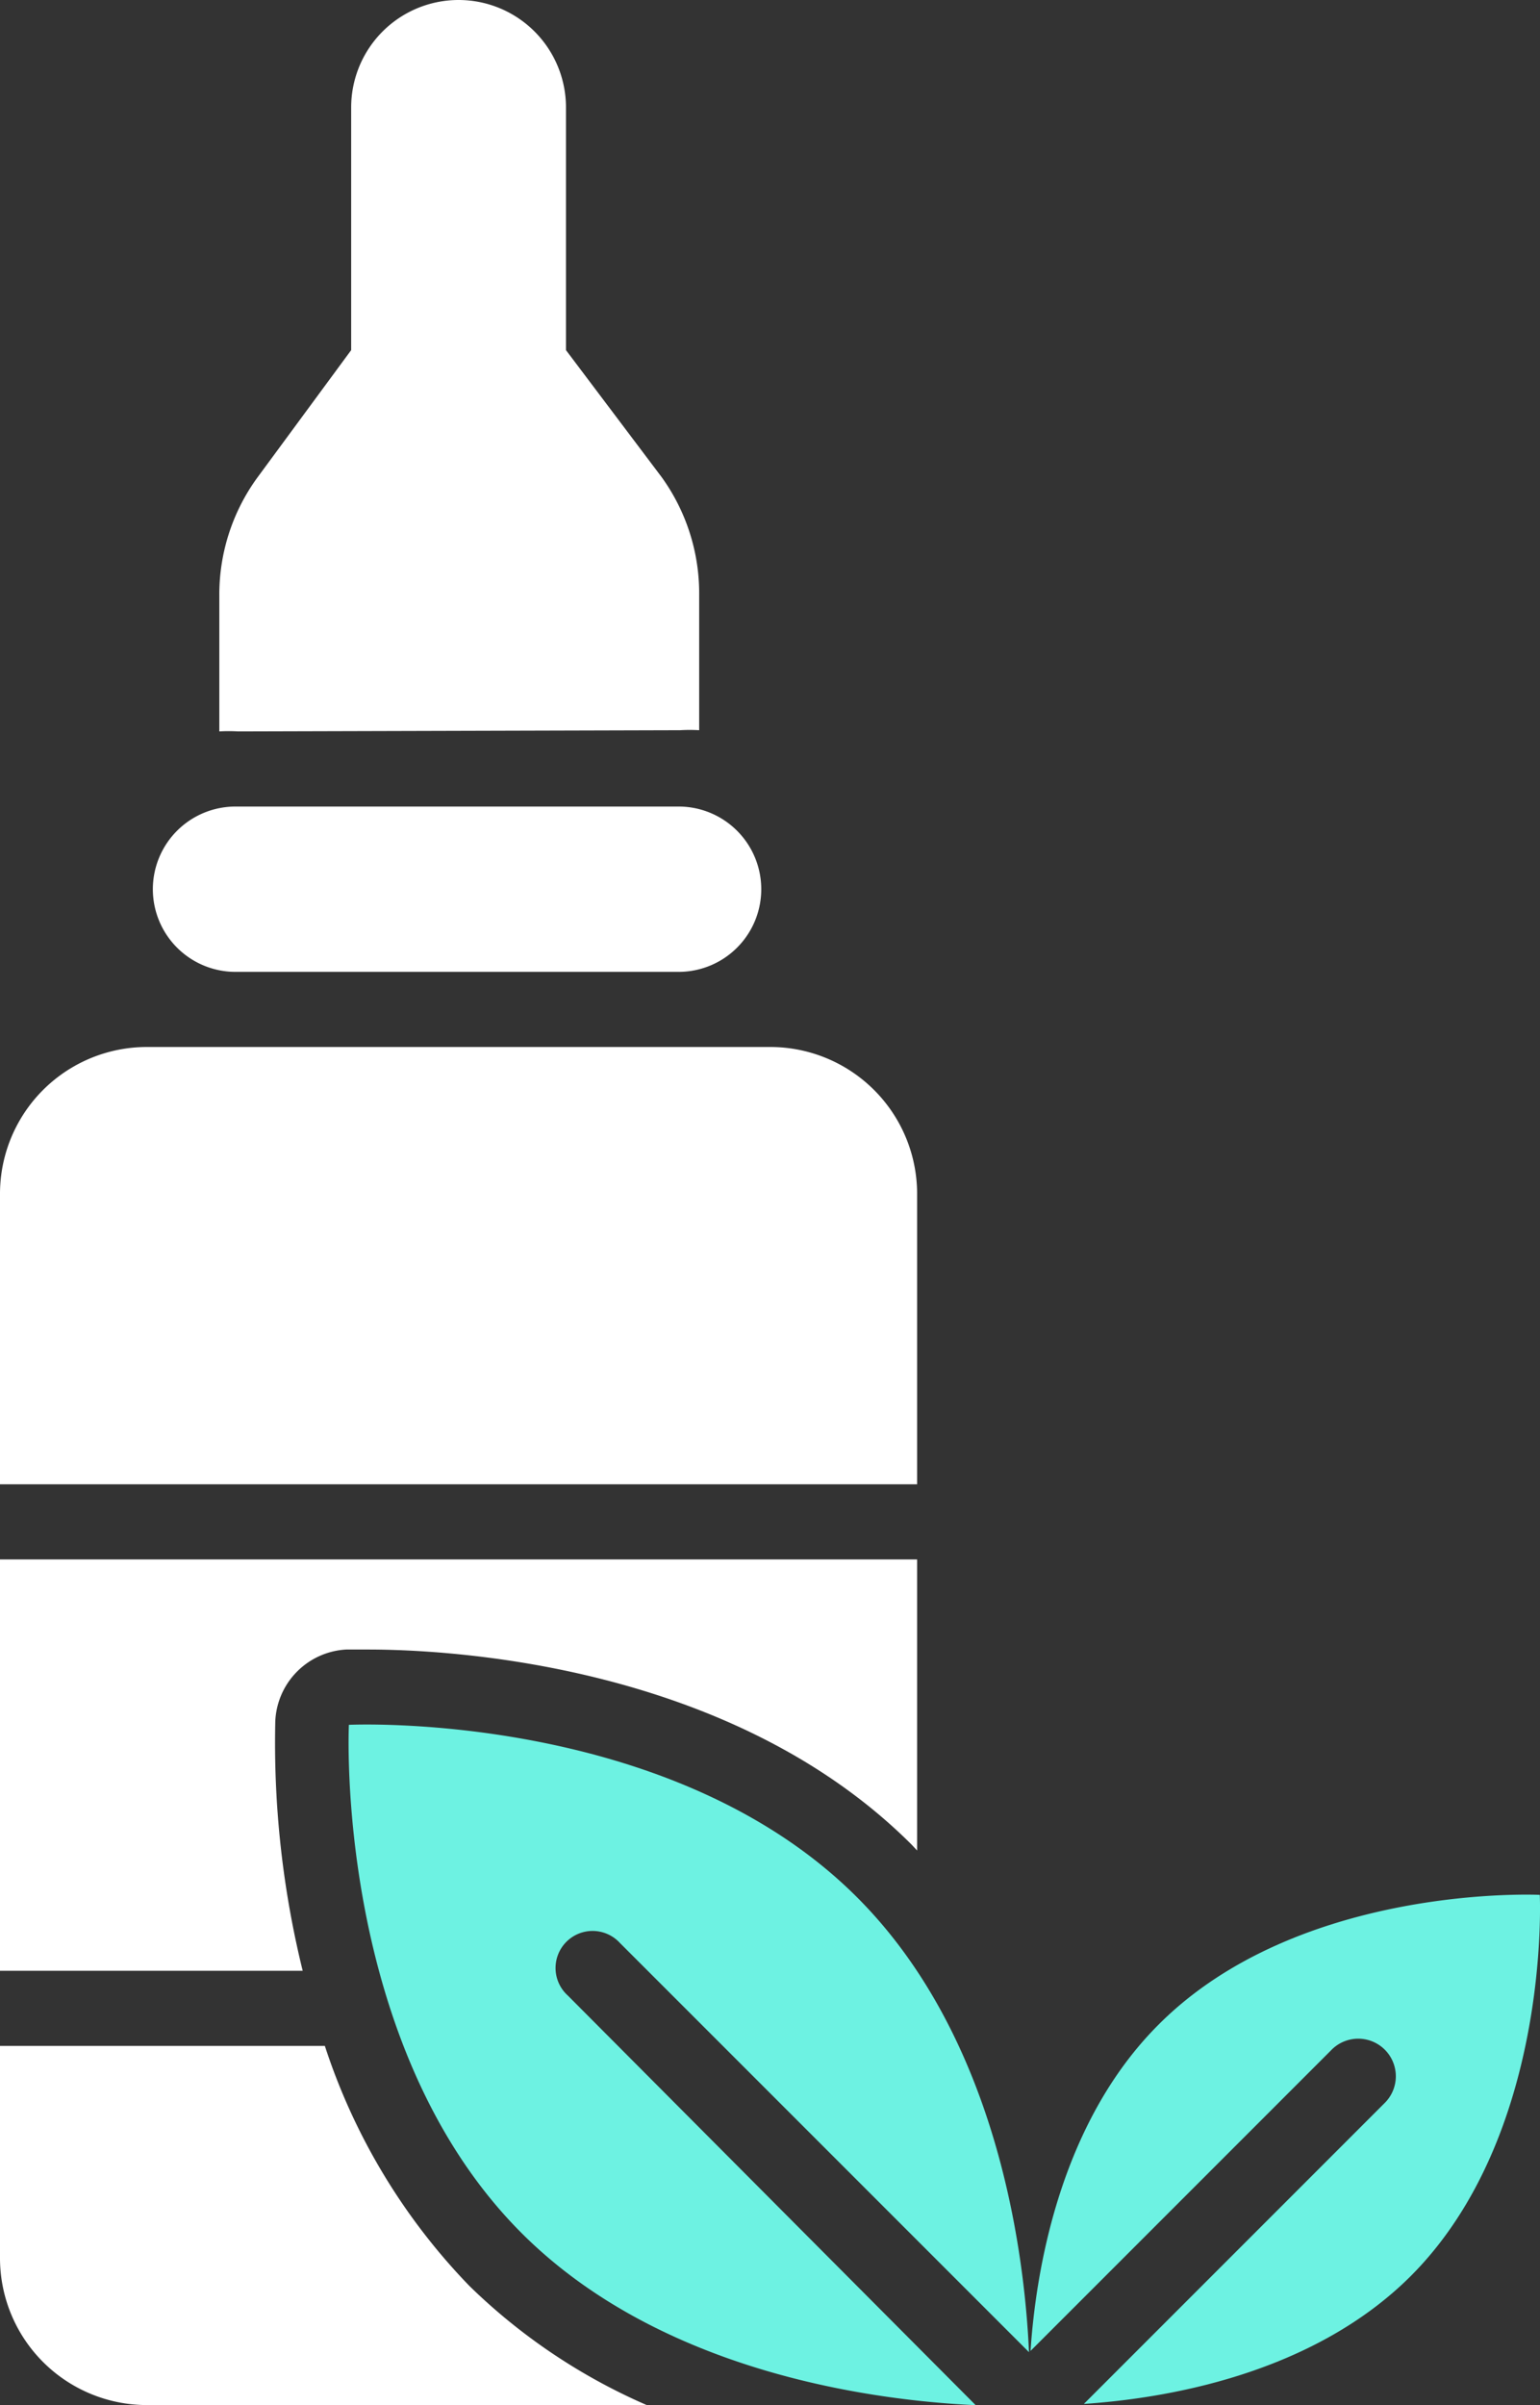
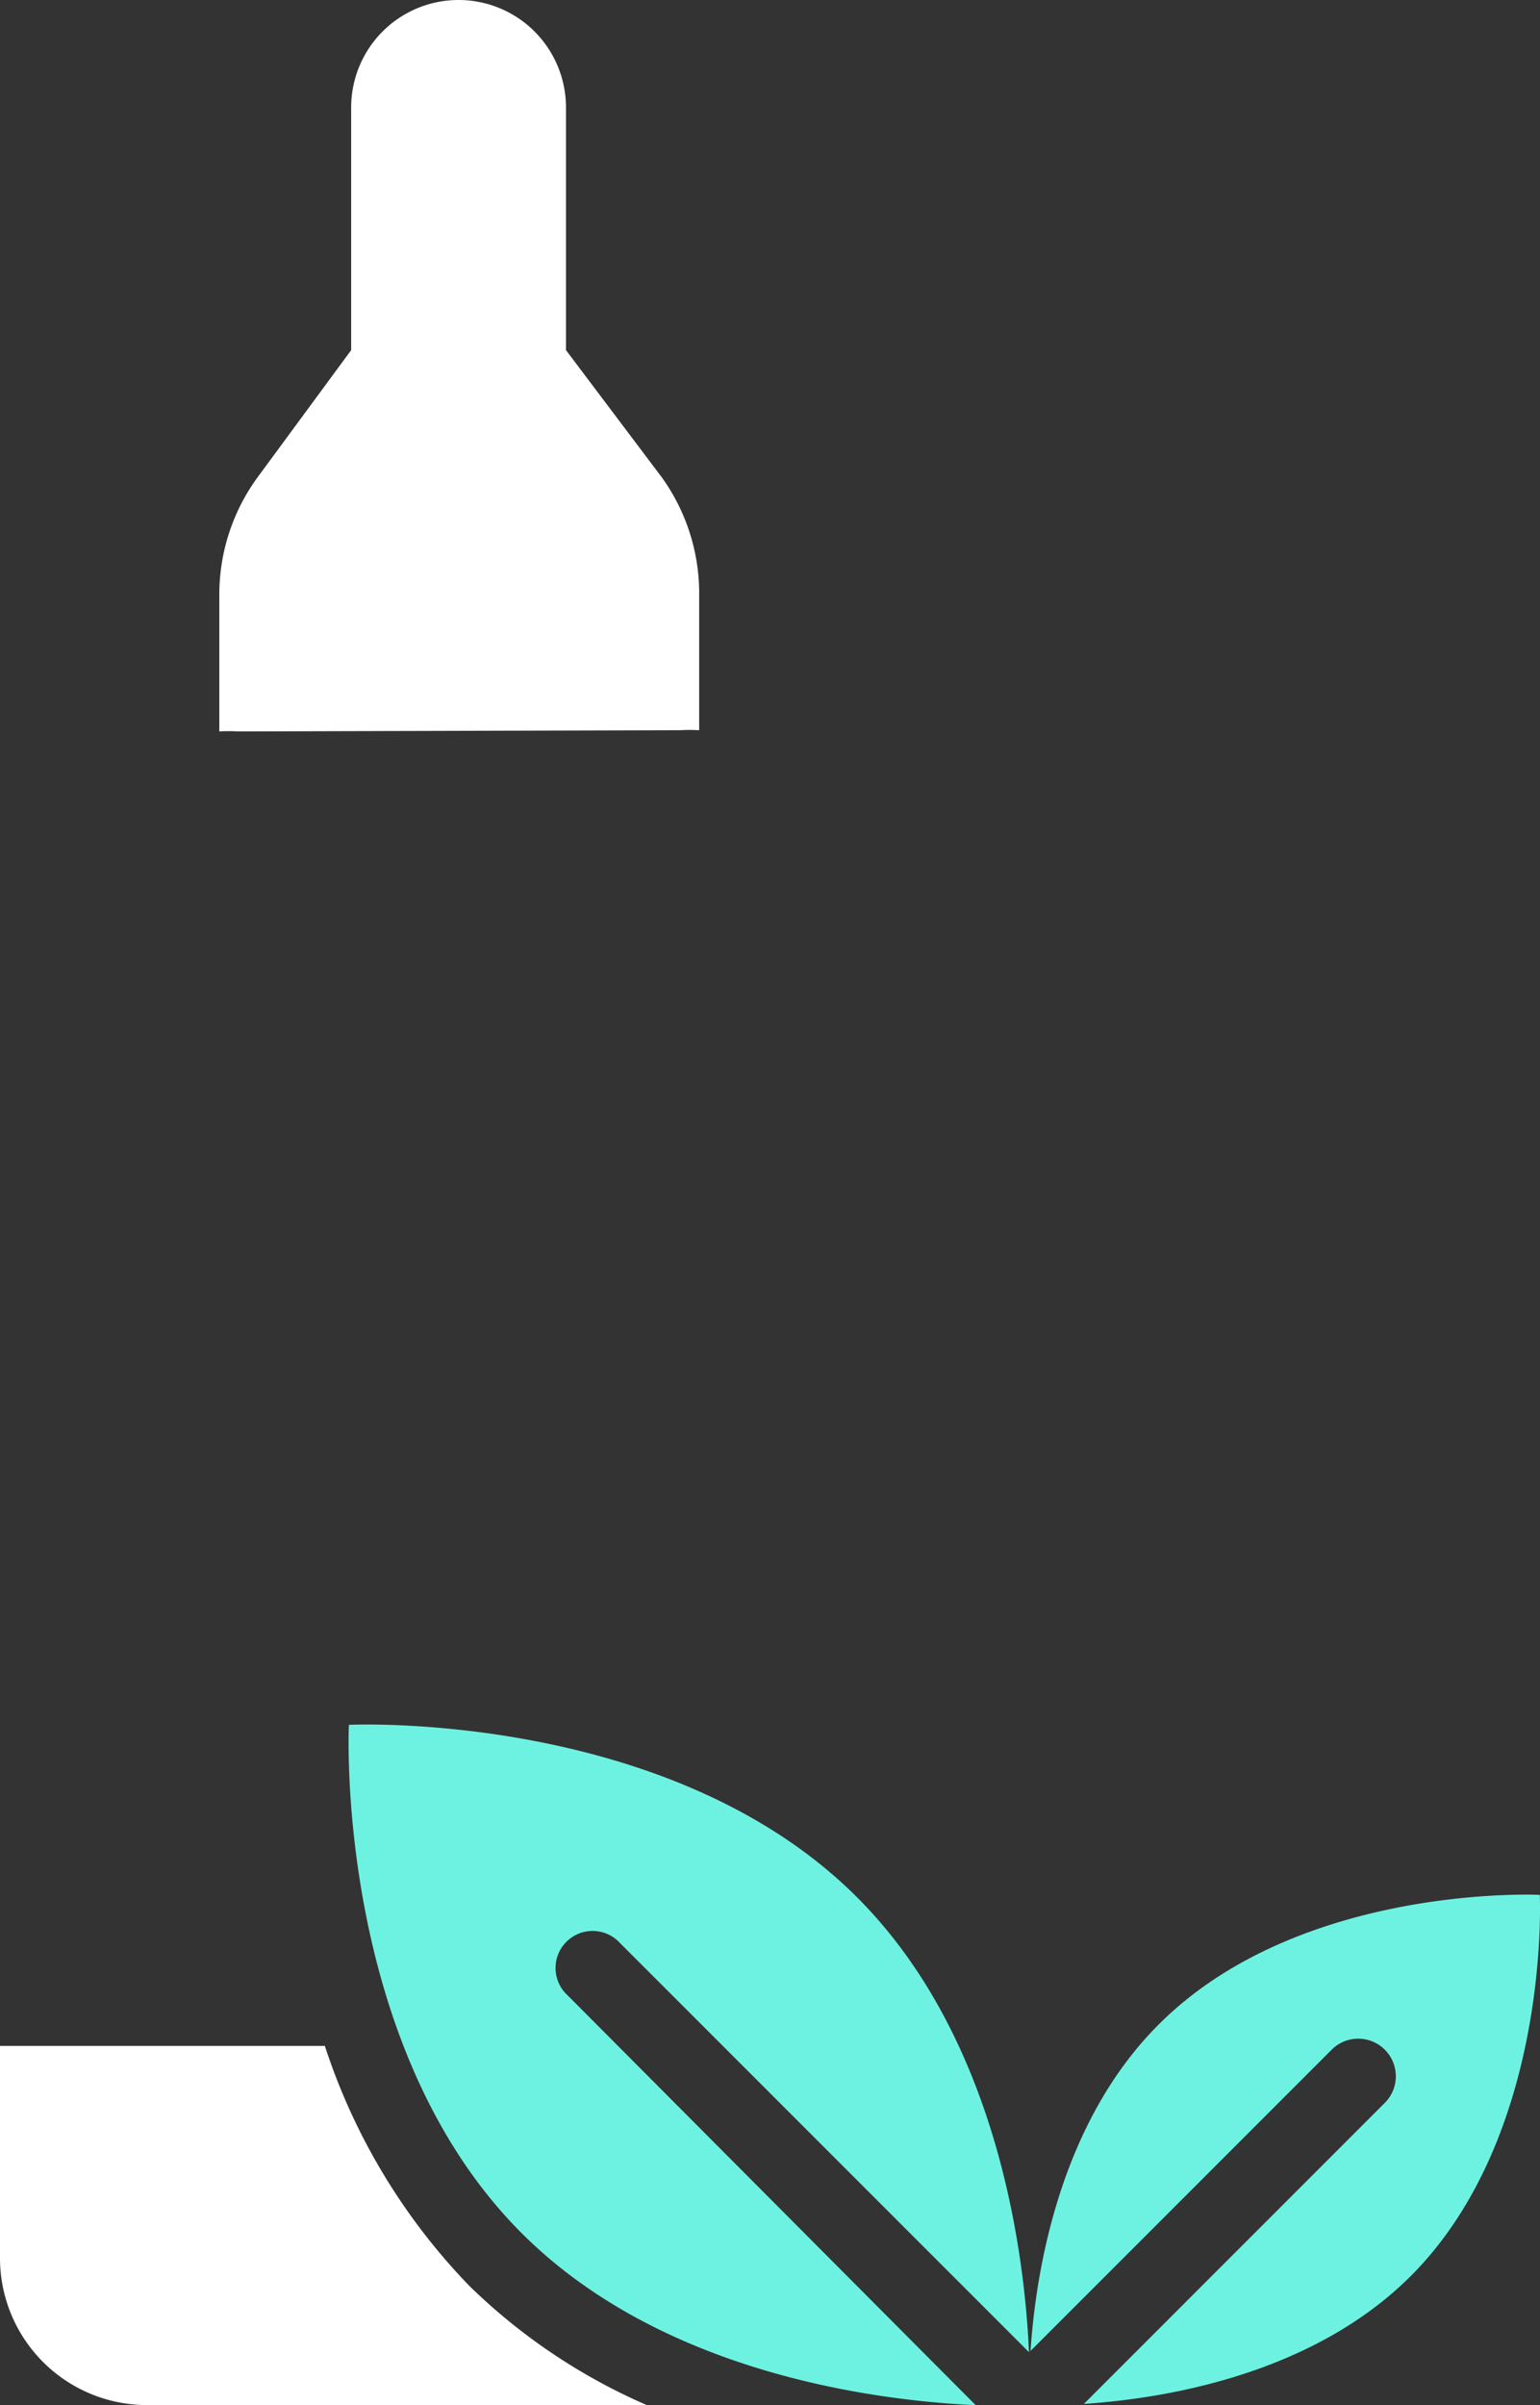
<svg xmlns="http://www.w3.org/2000/svg" width="56.58" height="88.334" viewBox="0 0 56.58 88.334">
  <rect x="0" y="0" width="56.58" height="88.334" fill="#333333" stroke="none" />
  <g id="noun-cbd-oil-3848622" transform="translate(-28.004 -1.98)">
-     <path id="Path_22553" data-name="Path 22553" d="M47.195,35.259a5.395,5.395,0,0,0-5.409-5.409H18.909A5.395,5.395,0,0,0,13.5,35.259V45.911H47.195Z" transform="translate(14.504 10.585)" fill="#fff" />
-     <path id="Path_22554" data-name="Path 22554" d="M26.222,46.8h.8c2.994,0,13.315.524,19.966,7.161l.207.221V43.49H13.5V58.6H24.621a35.033,35.033,0,0,1-1.007-9.162A2.76,2.76,0,0,1,26.222,46.8Z" transform="translate(14.504 15.765)" fill="#fff" />
    <path id="Path_22555" data-name="Path 22555" d="M25.435,56.44H13.5v7.81a5.4,5.4,0,0,0,5.409,5.381H37.26a21.677,21.677,0,0,1-6.513-4.374,22.863,22.863,0,0,1-5.312-8.817Z" transform="translate(14.504 20.684)" fill="#fff" />
-     <path id="Path_22556" data-name="Path 22556" d="M20.646,29.521H36.927a3.036,3.036,0,0,0,0-6.071H20.646a3.036,3.036,0,1,0,0,6.071Z" transform="translate(16.065 8.154)" fill="#fff" />
    <path id="Path_22557" data-name="Path 22557" d="M36.27,28.8a6.016,6.016,0,0,1,.7,0V23.836a7.3,7.3,0,0,0-1.38-4.333L32.076,14.84V5.926a3.946,3.946,0,0,0-7.892,0V14.84L20.72,19.545a7.3,7.3,0,0,0-1.38,4.333v4.967a5.617,5.617,0,0,1,.69,0Z" transform="translate(16.722)" fill="#fff" />
    <path id="Path_22558" data-name="Path 22558" d="M59.65,52.422s-8.817-.428-14,4.76C42,60.825,41.133,66.275,40.94,69.173L51.978,58.135a1.381,1.381,0,1,1,1.959,1.946L42.9,71.119c2.9-.193,8.362-1.049,12.018-4.705C60.078,61.239,59.65,52.422,59.65,52.422Z" transform="translate(24.926 19.154)" fill="#6df2e2" />
    <path id="Path_22559" data-name="Path 22559" d="M32.741,55.9l15.04,15.04c-.166-3.643-1.145-11.535-6.319-16.709-6.9-6.9-18.669-6.333-18.669-6.333s-.566,11.756,6.347,18.669c5.16,5.16,13.039,6.154,16.682,6.319L30.837,57.841a1.361,1.361,0,1,1,1.9-1.946Z" transform="translate(18.029 17.433)" fill="#6df2e2" />
  </g>
</svg>